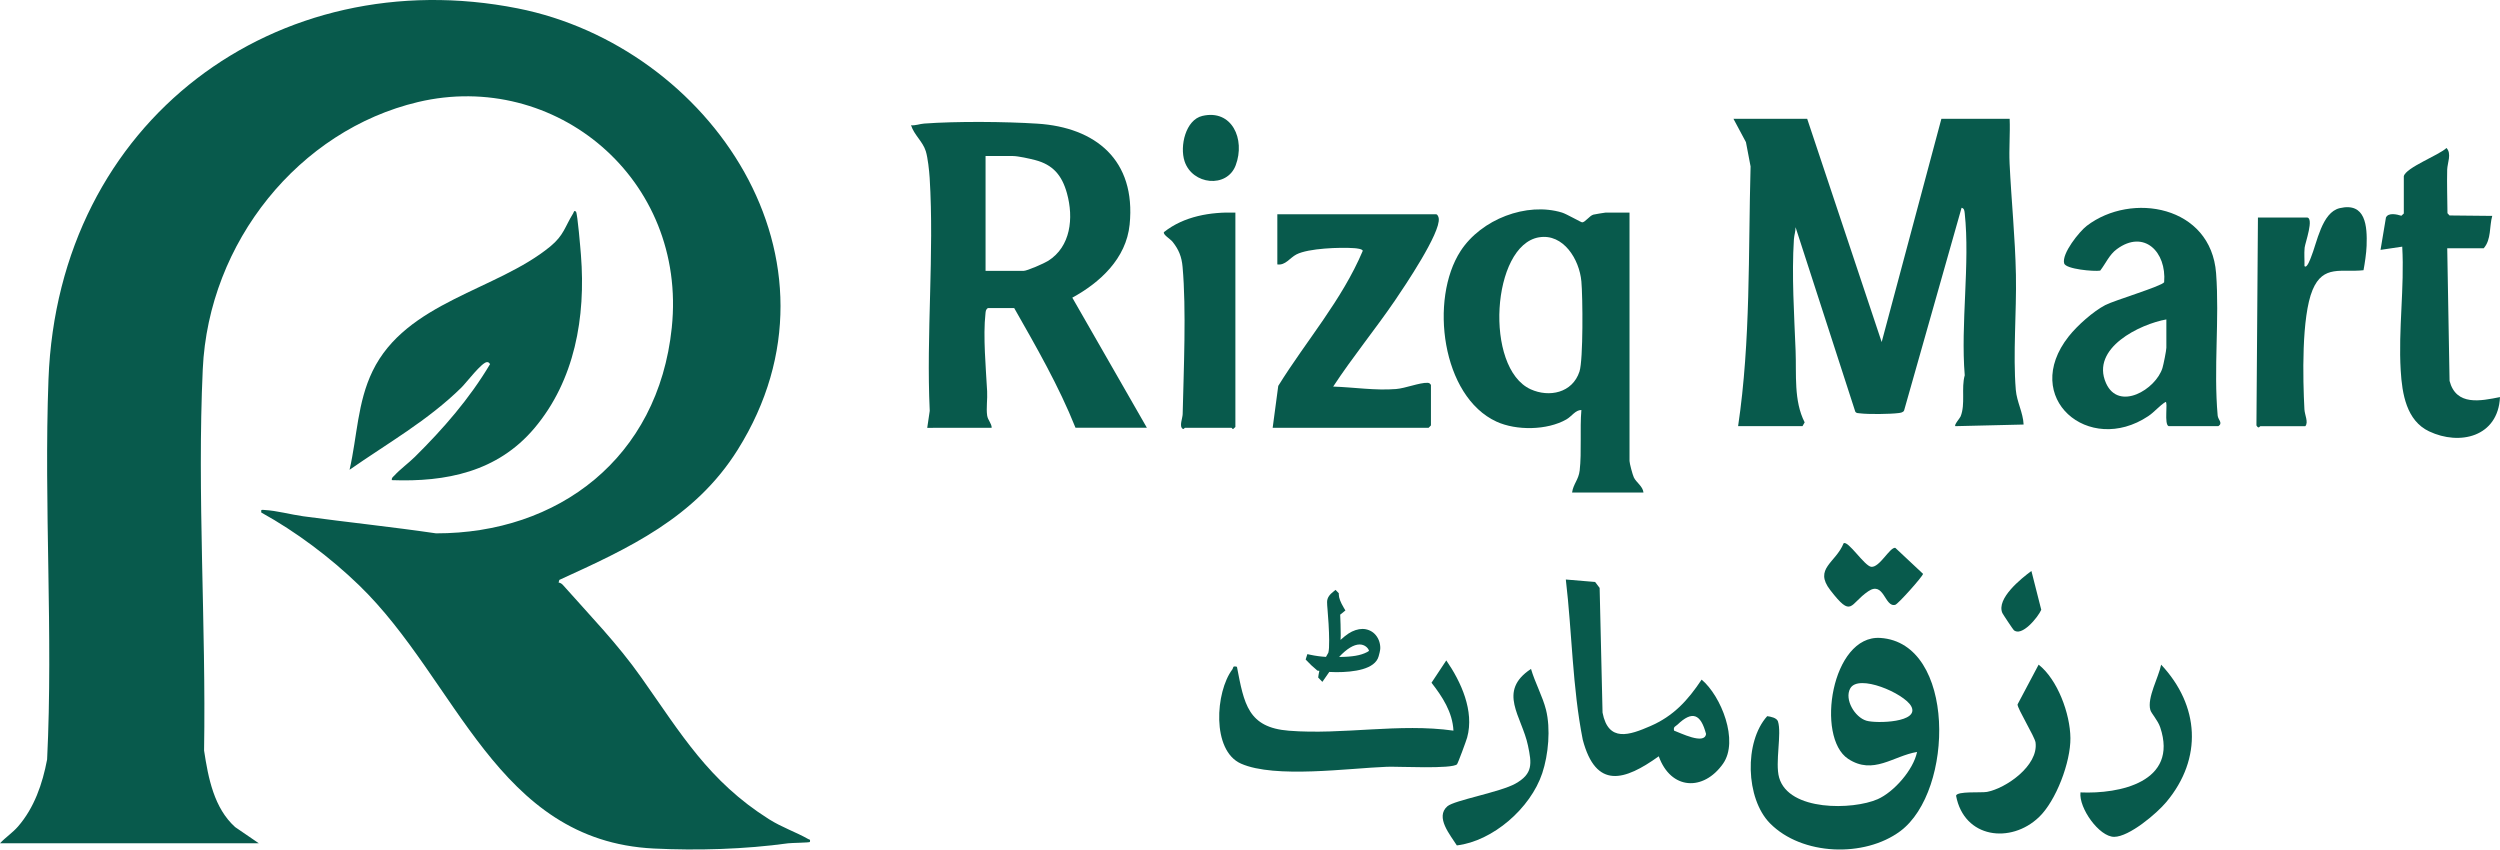
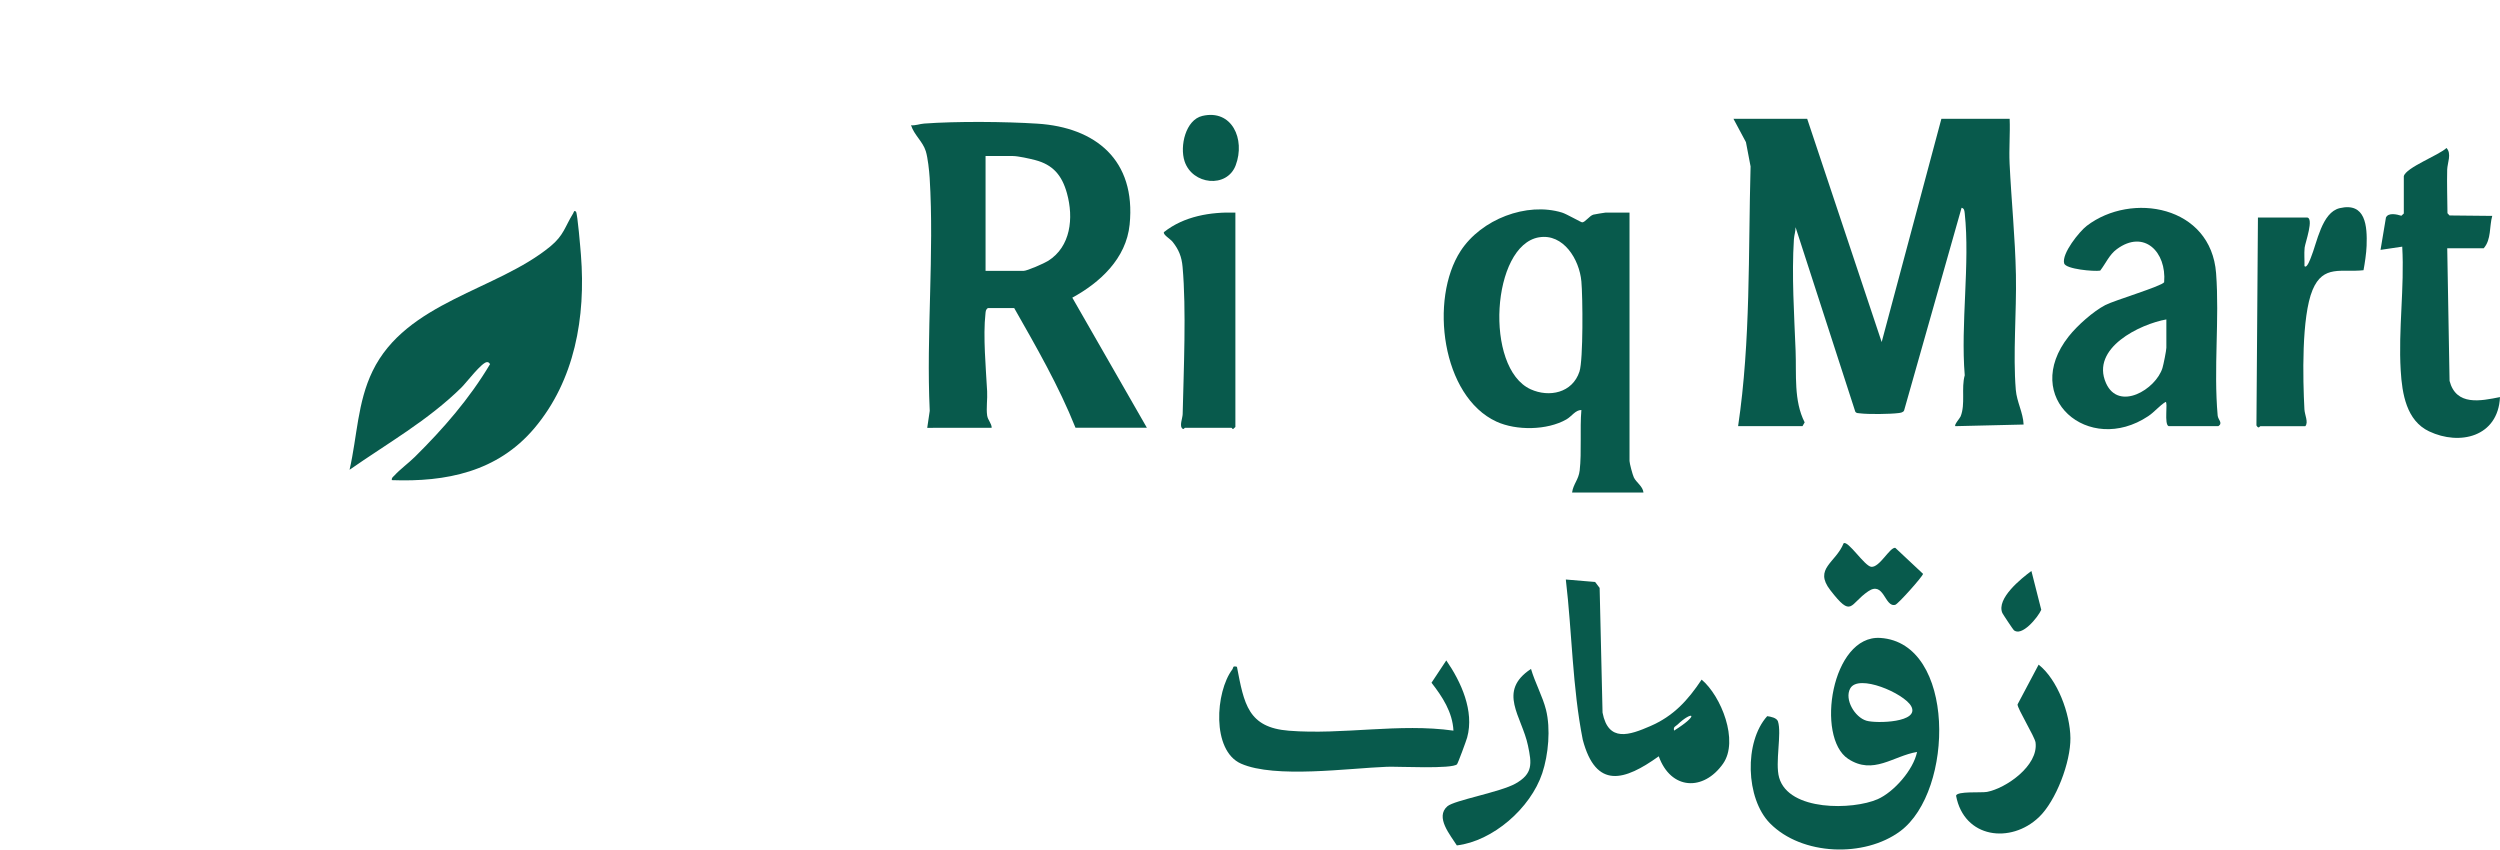
<svg xmlns="http://www.w3.org/2000/svg" width="103" height="35" viewBox="0 0 103 35" fill="none">
  <g clip-path="url(#clip0_238_4166)">
-     <path d="M0 34.744C0.236 34.491 0.512 34.317 0.744 34.05C1.412 33.279 1.751 32.297 1.941 31.29C2.195 26.11 1.804 20.814 1.997 15.638C2.396 4.922 11.447 -1.614 21.333 0.346C29.231 1.913 35.296 10.698 30.395 18.527C28.637 21.338 25.894 22.592 23.045 23.892L23.014 24.001C23.087 24.01 23.147 24.05 23.196 24.105C24.319 25.374 25.428 26.506 26.418 27.908C28.067 30.243 29.202 32.185 31.68 33.75C32.226 34.094 32.779 34.274 33.302 34.57C33.362 34.604 33.389 34.568 33.367 34.69C33.332 34.719 32.596 34.726 32.471 34.744C30.699 34.989 28.737 35.049 26.933 34.959C20.446 34.637 18.85 28.035 14.789 24.108C13.607 22.965 12.187 21.9 10.765 21.116C10.745 20.978 10.786 21.005 10.891 21.011C11.388 21.035 11.987 21.201 12.489 21.27C14.311 21.517 16.143 21.707 17.964 21.974C22.985 21.982 27.117 18.886 27.677 13.502C28.317 7.361 22.872 2.866 17.222 4.204C12.327 5.364 8.594 9.968 8.354 15.21C8.117 20.363 8.493 25.752 8.408 30.922C8.58 32.056 8.818 33.293 9.688 34.076L10.663 34.743H0V34.744Z" fill="#085A4C" />
    <path d="M23.73 8.721C23.793 8.782 23.918 10.288 23.935 10.511C24.137 13.065 23.682 15.67 22.014 17.645C20.493 19.446 18.368 19.864 16.145 19.782C16.125 19.687 16.193 19.651 16.246 19.594C16.482 19.335 16.84 19.073 17.094 18.822C18.258 17.671 19.344 16.426 20.192 14.999C20.152 14.952 20.134 14.918 20.066 14.919C19.852 14.921 19.213 15.766 19.015 15.962C17.638 17.32 15.967 18.262 14.402 19.355C14.717 17.983 14.723 16.585 15.349 15.292C16.734 12.432 20.47 11.965 22.671 10.155C23.235 9.69 23.269 9.349 23.615 8.79C23.641 8.747 23.648 8.644 23.729 8.722L23.73 8.721Z" fill="#085A4C" />
    <path d="M74.456 4.895L77.525 14.093L79.985 4.895H82.798C82.822 5.504 82.767 6.122 82.795 6.731C82.867 8.26 83.026 9.793 83.056 11.324C83.086 12.855 82.929 14.583 83.051 16.061C83.092 16.558 83.35 16.991 83.373 17.491L80.56 17.558C80.5 17.503 80.745 17.236 80.778 17.154C80.982 16.648 80.797 15.996 80.947 15.462C80.773 13.35 81.169 10.858 80.947 8.791C80.935 8.692 80.933 8.586 80.817 8.56L78.45 16.908C78.418 16.994 78.299 17.008 78.223 17.018C77.876 17.063 76.968 17.074 76.625 17.029C76.555 17.019 76.483 17.034 76.437 16.958L73.977 9.36C73.979 9.529 73.921 9.688 73.909 9.857C73.814 11.35 73.921 12.966 73.979 14.455C74.017 15.424 73.897 16.511 74.352 17.401L74.263 17.557H71.61C72.134 14.021 72.025 10.429 72.124 6.857L71.933 5.857L71.418 4.894H74.455L74.456 4.895Z" fill="#085A4C" />
    <path d="M40.701 12.694C40.609 12.752 40.612 12.827 40.601 12.923C40.497 13.847 40.62 15.179 40.67 16.123C40.688 16.438 40.627 16.821 40.671 17.121C40.701 17.315 40.85 17.433 40.859 17.624L38.202 17.627L38.305 16.927C38.157 13.781 38.495 10.452 38.302 7.327C38.283 7.033 38.227 6.5 38.142 6.227C38.017 5.827 37.66 5.559 37.535 5.161C37.72 5.179 37.893 5.104 38.075 5.091C39.406 4.993 41.407 5.009 42.745 5.095C45.123 5.248 46.809 6.581 46.541 9.252C46.399 10.662 45.308 11.648 44.179 12.264L47.252 17.624H44.311C43.623 15.903 42.694 14.291 41.785 12.692H40.699L40.701 12.694ZM40.605 11.16H42.171C42.318 11.16 43.021 10.85 43.183 10.748C44.114 10.162 44.241 8.987 43.959 7.964C43.752 7.218 43.379 6.786 42.65 6.595C42.418 6.535 41.942 6.428 41.724 6.428H40.605V11.16Z" fill="#085A4C" />
    <path d="M67.136 8.761V18.992C67.136 19.084 67.263 19.566 67.315 19.671C67.414 19.877 67.684 20.033 67.711 20.291H64.77C64.819 19.94 65.038 19.768 65.083 19.384C65.17 18.62 65.086 17.676 65.153 16.892C64.905 16.892 64.76 17.151 64.535 17.28C63.745 17.732 62.476 17.747 61.657 17.372C59.397 16.335 58.885 12.327 60.178 10.339C61.028 9.033 62.898 8.313 64.356 8.758C64.534 8.811 65.14 9.161 65.185 9.161C65.308 9.161 65.489 8.886 65.647 8.843C65.693 8.83 66.117 8.76 66.143 8.76H67.134L67.136 8.761ZM63.412 9.776C61.454 10.098 61.141 15.165 63.064 16.039C63.824 16.384 64.783 16.193 65.074 15.309C65.233 14.825 65.21 12.215 65.153 11.595C65.071 10.681 64.408 9.613 63.412 9.777V9.776Z" fill="#085A4C" />
    <path d="M89.351 17.559C89.149 17.494 89.329 16.556 89.222 16.559C88.96 16.721 88.767 16.973 88.507 17.146C86.054 18.78 83.238 16.388 85.229 13.862C85.583 13.413 86.239 12.829 86.738 12.569C87.109 12.375 89.083 11.785 89.163 11.627C89.266 10.374 88.332 9.44 87.213 10.265C86.9 10.496 86.76 10.85 86.528 11.15C86.278 11.192 85.107 11.091 85.043 10.85C84.935 10.45 85.668 9.54 85.974 9.305C87.819 7.894 91.095 8.475 91.303 11.258C91.446 13.161 91.195 15.181 91.368 17.122C91.384 17.297 91.595 17.423 91.397 17.558H89.351V17.559ZM89.254 13.16C88.18 13.351 86.12 14.334 86.768 15.786C87.29 16.956 88.819 16.048 89.094 15.16C89.135 15.026 89.254 14.438 89.254 14.327V13.161V13.16Z" fill="#085A4C" />
-     <path d="M59.178 8.828C59.232 8.846 59.268 8.935 59.276 8.996C59.361 9.588 57.862 11.808 57.472 12.381C56.652 13.581 55.726 14.709 54.927 15.927C55.781 15.955 56.661 16.097 57.518 16.028C57.9 15.998 58.486 15.761 58.811 15.772C58.889 15.775 58.909 15.796 58.955 15.859V17.526L58.859 17.625H52.434L52.664 15.899C53.815 14.042 55.285 12.371 56.146 10.334C56.133 10.252 55.866 10.229 55.793 10.224C55.219 10.183 53.908 10.227 53.413 10.482C53.139 10.623 52.961 10.942 52.626 10.894V8.828H59.179H59.178Z" fill="#085A4C" />
    <path d="M99.037 7.261C99.114 6.904 100.507 6.385 100.795 6.096C101.018 6.334 100.831 6.713 100.824 6.992C100.81 7.588 100.831 8.188 100.836 8.785L100.92 8.877L102.68 8.895C102.556 9.336 102.647 9.866 102.329 10.228H100.826L100.922 15.694C101.195 16.735 102.201 16.519 103 16.36C102.921 17.999 101.342 18.371 100.079 17.772C99.146 17.33 98.966 16.228 98.909 15.26C98.808 13.571 99.068 11.854 98.972 10.162L98.078 10.295L98.301 8.962C98.401 8.746 98.757 8.832 98.936 8.889L99.037 8.796V7.262V7.261Z" fill="#085A4C" />
    <path d="M93.026 8.961H95.04C95.355 8.961 94.972 10.009 94.951 10.203C94.925 10.453 94.952 10.709 94.944 10.961C95.041 11.087 95.195 10.645 95.211 10.606C95.461 10.007 95.656 8.751 96.396 8.576C97.47 8.322 97.534 9.32 97.504 10.131C97.493 10.431 97.43 10.847 97.377 11.133C96.478 11.233 95.717 10.891 95.278 11.944C94.817 13.053 94.876 15.61 94.942 16.863C94.954 17.097 95.119 17.406 94.977 17.56H93.123C93.1 17.56 93.062 17.691 92.965 17.528L93.027 8.962L93.026 8.961Z" fill="#085A4C" />
    <path d="M50.898 8.761V17.592L50.802 17.678C50.776 17.68 50.754 17.625 50.737 17.625H48.819C48.804 17.625 48.771 17.703 48.723 17.663C48.576 17.564 48.722 17.233 48.726 17.061C48.768 15.253 48.88 12.745 48.722 10.995C48.685 10.575 48.564 10.28 48.308 9.959C48.22 9.848 47.894 9.658 47.957 9.561C48.785 8.906 49.876 8.727 50.897 8.76L50.898 8.761Z" fill="#085A4C" />
    <path d="M49.536 4.776C50.753 4.49 51.316 5.733 50.911 6.809C50.552 7.766 49.125 7.619 48.804 6.644C48.599 6.017 48.848 4.937 49.536 4.776Z" fill="#085A4C" />
    <path d="M75.957 22.384C76.139 22.253 76.819 23.325 77.096 23.353C77.441 23.388 77.862 22.535 78.086 22.571L79.23 23.643C79.21 23.757 78.201 24.887 78.085 24.918C77.646 25.039 77.626 23.916 76.97 24.362C76.189 24.894 76.315 25.486 75.408 24.314C74.717 23.422 75.632 23.193 75.957 22.383V22.384Z" fill="#085A4C" />
    <path d="M78.984 30.98C77.997 31.145 77.18 31.946 76.144 31.265C74.797 30.378 75.459 26.149 77.473 26.283C80.583 26.49 80.526 32.586 78.288 34.246C76.812 35.341 74.236 35.252 72.924 33.921C71.918 32.902 71.853 30.565 72.809 29.506C72.949 29.523 73.202 29.574 73.251 29.72C73.416 30.221 73.126 31.424 73.3 32.036C73.697 33.433 76.342 33.373 77.359 32.927C78.027 32.633 78.832 31.72 78.983 30.98H78.984ZM76.227 28.367C75.983 28.817 76.417 29.55 76.896 29.693C77.305 29.815 79.12 29.771 78.738 29.09C78.443 28.565 76.565 27.746 76.228 28.366L76.227 28.367Z" fill="#085A4C" />
    <path d="M60.032 31.486C59.833 31.694 57.614 31.574 57.145 31.591C55.572 31.649 52.531 32.08 51.132 31.463C49.909 30.924 50.076 28.505 50.771 27.582C50.824 27.51 50.769 27.42 50.962 27.472C51.256 29.003 51.415 29.974 53.106 30.106C55.334 30.281 57.655 29.788 59.882 30.102C59.845 29.34 59.42 28.695 58.978 28.129L59.587 27.209C60.196 28.09 60.747 29.291 60.447 30.385C60.411 30.516 60.07 31.443 60.03 31.485L60.032 31.486Z" fill="#085A4C" />
-     <path d="M64.512 23.876L65.719 23.977L65.905 24.222L66.025 29.36C66.265 30.604 67.149 30.281 67.992 29.916C68.942 29.505 69.533 28.864 70.107 28C70.911 28.674 71.651 30.523 70.99 31.463C70.183 32.611 68.837 32.548 68.341 31.159C66.935 32.167 65.754 32.537 65.209 30.474C64.781 28.31 64.77 26.066 64.512 23.877V23.876ZM68.972 30.102C69.214 30.187 70.238 30.706 70.289 30.236C70.07 29.412 69.724 29.268 69.112 29.855C69.031 29.933 68.933 29.935 68.972 30.102Z" fill="#085A4C" />
+     <path d="M64.512 23.876L65.719 23.977L65.905 24.222L66.025 29.36C66.265 30.604 67.149 30.281 67.992 29.916C68.942 29.505 69.533 28.864 70.107 28C70.911 28.674 71.651 30.523 70.99 31.463C70.183 32.611 68.837 32.548 68.341 31.159C66.935 32.167 65.754 32.537 65.209 30.474C64.781 28.31 64.77 26.066 64.512 23.877V23.876ZM68.972 30.102C70.07 29.412 69.724 29.268 69.112 29.855C69.031 29.933 68.933 29.935 68.972 30.102Z" fill="#085A4C" />
    <path d="M84.003 33.668C82.846 34.774 80.919 34.541 80.59 32.783C80.629 32.587 81.639 32.67 81.867 32.626C82.647 32.476 83.987 31.549 83.865 30.592C83.835 30.356 83.114 29.192 83.123 29.022L83.992 27.383C84.77 27.998 85.291 29.399 85.301 30.409C85.311 31.403 84.71 32.993 84.003 33.669V33.668Z" fill="#085A4C" />
-     <path d="M85.715 32.647C87.315 32.718 89.758 32.225 89.001 29.967C88.905 29.678 88.633 29.391 88.594 29.251C88.452 28.749 88.94 27.898 89.039 27.384C90.617 29.066 90.759 31.245 89.252 33.044C88.847 33.528 87.72 34.476 87.104 34.478C86.489 34.48 85.643 33.293 85.715 32.647Z" fill="#085A4C" />
    <path d="M63.078 27.56C63.233 28.101 63.561 28.705 63.695 29.242C63.891 30.026 63.796 31.088 63.541 31.856C63.059 33.304 61.5 34.655 60.022 34.831C59.756 34.406 59.118 33.668 59.632 33.219C59.918 32.97 61.812 32.637 62.437 32.285C63.164 31.876 63.109 31.463 62.952 30.716C62.698 29.505 61.676 28.485 63.077 27.559L63.078 27.56Z" fill="#085A4C" />
    <path d="M82.963 25.955C82.932 25.927 82.514 25.298 82.496 25.255C82.246 24.659 83.267 23.839 83.694 23.524L84.1 25.124C83.964 25.435 83.285 26.26 82.962 25.955H82.963Z" fill="#085A4C" />
-     <path d="M56.626 26.107C56.502 25.986 56.318 25.912 56.135 25.912C55.952 25.912 55.744 25.979 55.556 26.103C55.46 26.167 55.348 26.256 55.23 26.363C55.235 26.304 55.238 26.242 55.238 26.177C55.238 25.879 55.227 25.582 55.216 25.324L55.431 25.151L55.37 25.05C55.228 24.811 55.159 24.631 55.159 24.497V24.443L55.025 24.303L54.938 24.373C54.802 24.481 54.676 24.608 54.676 24.804C54.676 24.899 54.685 25.008 54.693 25.093C54.721 25.394 54.761 25.993 54.761 26.379C54.761 26.65 54.756 26.769 54.728 26.891L54.63 27.064C54.419 27.052 54.198 27.023 53.973 26.974L53.863 26.95L53.793 27.171L53.846 27.227C53.96 27.351 54.089 27.472 54.252 27.607L54.28 27.63L54.357 27.639C54.341 27.701 54.332 27.759 54.324 27.809L54.309 27.914L54.481 28.093L54.767 27.684C54.857 27.689 54.952 27.693 55.059 27.693C55.772 27.693 56.652 27.58 56.8 27.04C56.822 26.967 56.868 26.789 56.868 26.703C56.868 26.471 56.782 26.258 56.626 26.107ZM56.319 26.869C56.059 27.004 55.714 27.064 55.17 27.067C55.486 26.729 55.776 26.552 56.017 26.552C56.224 26.552 56.371 26.695 56.404 26.812C56.386 26.829 56.358 26.849 56.319 26.869Z" fill="#085A4C" />
  </g>
  <defs>
    <clipPath id="clip0_238_4166">
      <rect width="103" height="35" fill="white" />
    </clipPath>
  </defs>
</svg>